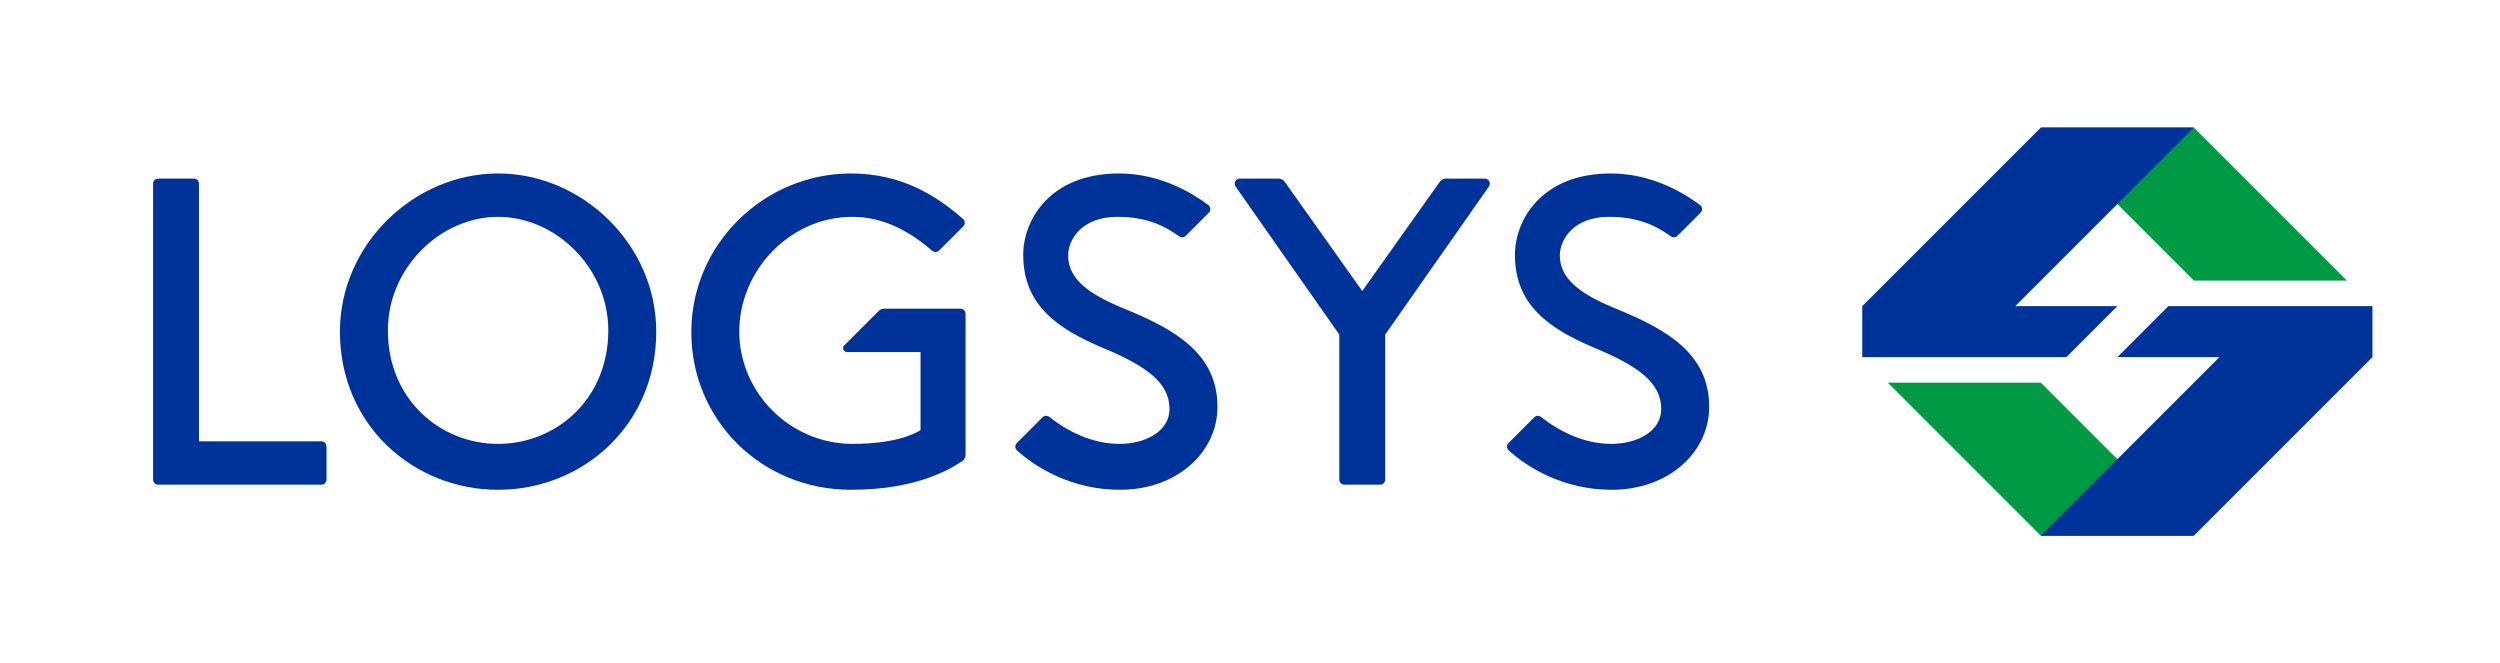
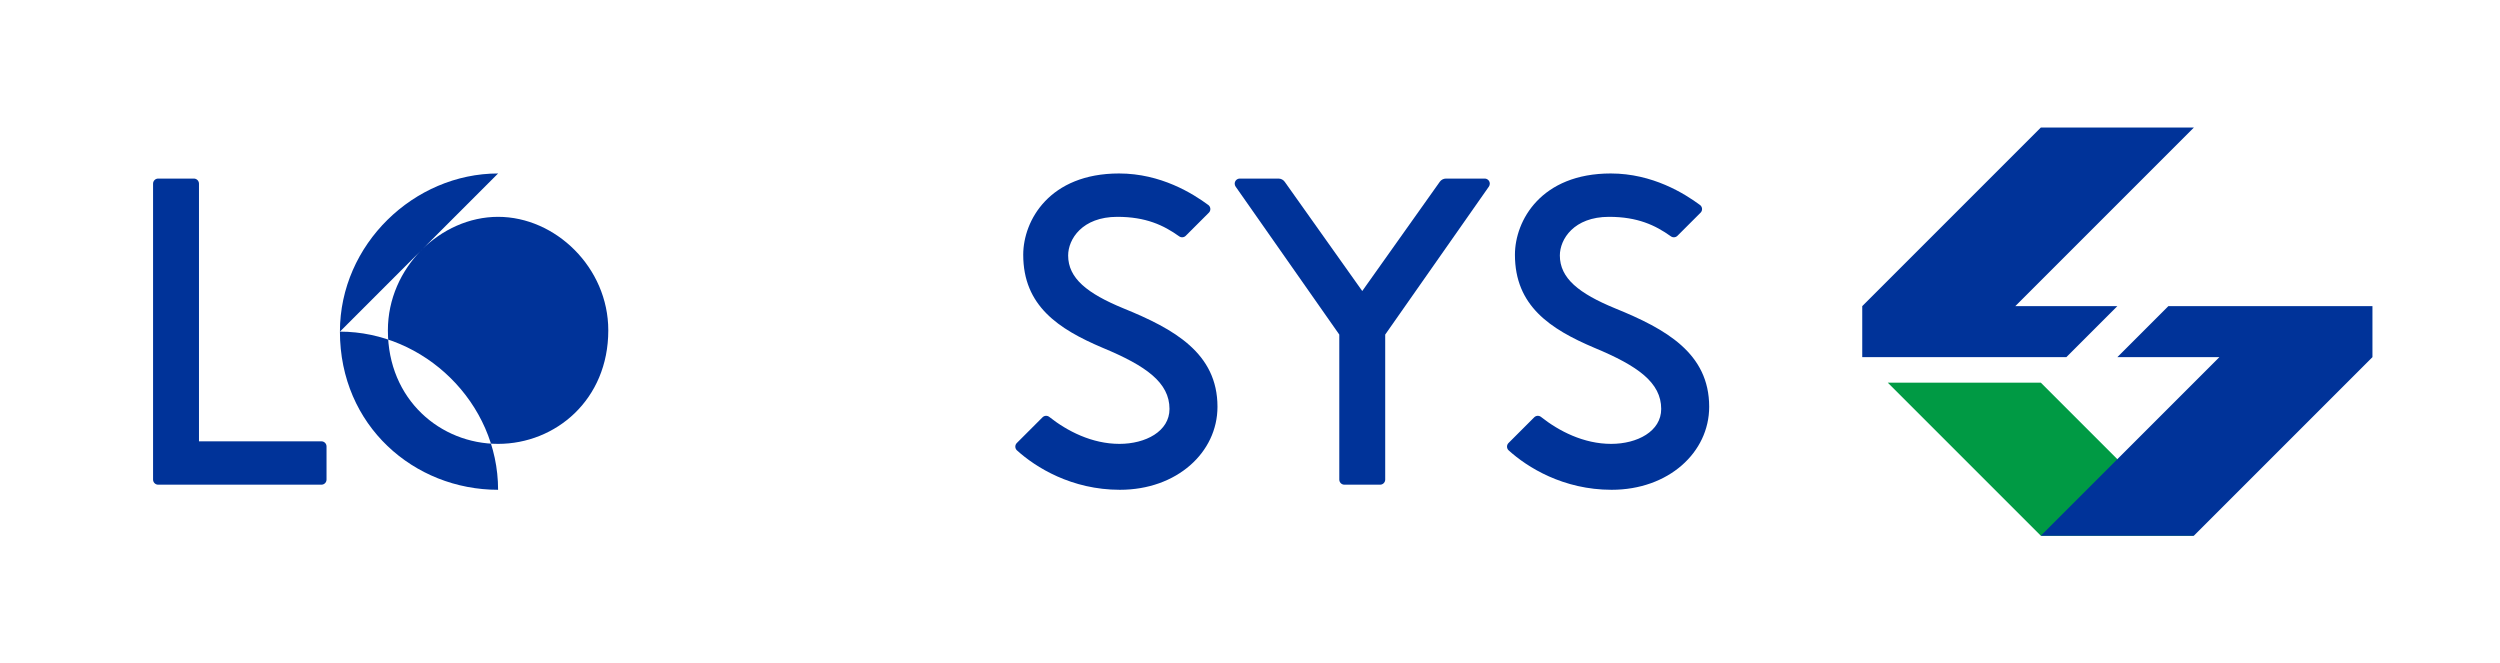
<svg xmlns="http://www.w3.org/2000/svg" viewBox="0 0 1960 520">
  <defs>
    <style>.d{fill:none;}.e{fill:#039;}.f{fill:#009a44;}</style>
  </defs>
  <g id="a" />
  <g id="b">
    <g id="c">
      <g>
        <rect class="d" x="0" y="0" width="1960" height="520" />
        <g>
-           <polygon class="f" points="1840 220 1720 100 1600 100 1720 220 1840 220" />
          <polygon class="f" points="1600 300 1480 300 1600 420 1720 420 1600 300" />
          <g>
            <polygon class="e" points="1660 240 1580 240 1720 100 1600 100 1460 240 1460 280 1620 280 1660 240" />
            <polygon class="e" points="1700 240 1660 280 1740 280 1600 420 1720 420 1860 280 1860 240 1700 240" />
          </g>
        </g>
        <g>
          <path class="e" d="M256,376v-26c0-2.209-1.791-4-4-4h-96V144c0-2.209-1.791-4-4-4h-28c-2.209,0-4,1.791-4,4v232c0,2.209,1.791,4,4,4H252c2.209,0,4-1.791,4-4Z" />
-           <path class="e" d="M390.5,136c-65.817,0-124,55.517-124,124,0,73.817,58.183,124,124,124s124-50.183,124-124c0-68.483-58.184-124-124-124Zm0,212c-45.051,0-86.4-34.513-86.4-89,0-49.153,41.349-89,86.4-89s86.4,39.847,86.4,89c0,54.487-41.349,89-86.4,89Z" />
-           <path class="e" d="M668.249,169.999c-48.682,0-88.649,41.777-88.649,90,0,47.877,39.968,87.999,88.649,87.999,39.263,0,53.451-10.844,53.451-10.844v-61.156h-57.756c-1.657,0-3-1.343-3-3,0-.829,.336-1.579,.879-2.121l27.125-27.121c1.086-1.086,2.586-1.757,4.242-1.757h59.811c2.209,0,4,1.791,4,4v110.532c0,2.029-1.007,3.823-2.55,4.909-8.38,5.647-34.759,22.56-87.23,22.56-70.487,0-125.22-54.767-125.22-123.657s56.998-124.343,125.22-124.343c40.454,0,67.795,18.155,87.993,35.83,1.562,1.562,1.562,4.095,0,5.657l-18.918,18.918c-1.562,1.562-4.027,1.532-5.657,.008-15.519-13.359-36.383-26.414-62.389-26.414Z" />
+           <path class="e" d="M390.5,136c-65.817,0-124,55.517-124,124,0,73.817,58.183,124,124,124c0-68.483-58.184-124-124-124Zm0,212c-45.051,0-86.4-34.513-86.4-89,0-49.153,41.349-89,86.4-89s86.4,39.847,86.4,89c0,54.487-41.349,89-86.4,89Z" />
          <path class="e" d="M1168,144c0-2.209-1.791-4-4-4h-30.326c-2.026,0-3.818,1.005-4.904,2.543l-60.77,85.614-60.769-85.614c-1.086-1.539-2.878-2.543-4.905-2.543h-30.326c-2.209,0-4,1.791-4,4,0,.848,.264,1.635,.715,2.283l81.285,116.026v113.691c0,2.209,1.791,4,4,4h28c2.209,0,4-1.791,4-4v-113.691l81.285-116.026c.451-.647,.715-1.434,.715-2.283Z" />
          <path class="e" d="M1315.127,184.858c-1.412,1.412-3.616,1.548-5.18,.408-12.185-8.704-26.119-15.267-48.494-15.267-27.552,0-38.528,17.547-38.528,30.291,0,17.83,14.861,29.743,43.33,41.453,39.787,16.189,73.745,35.133,73.745,77.155,0,35.822-31.9,65.101-76.49,65.101-37.84,0-66.052-17.555-80.838-31.015-1.562-1.562-1.562-4.095,0-5.657l20.157-20.157c1.446-1.446,3.724-1.553,5.293-.322,13.967,11.06,33.374,21.15,55.045,21.15,20.459,0,39.215-9.81,39.215-27.377,0-20.666-18.291-33.756-52.248-47.879-34.987-14.81-62.426-33.066-62.426-73.021,0-26.866,20.58-63.722,75.117-63.722,32.827,0,57.844,15.743,69.984,24.717,.153,.114,.3,.237,.439,.376,1.562,1.562,1.562,4.095,0,5.657l-18.12,18.109Z" />
          <path class="e" d="M929.627,184.858c-1.412,1.412-3.616,1.548-5.18,.408-12.185-8.704-26.119-15.267-48.494-15.267-27.552,0-38.528,17.547-38.528,30.291,0,17.83,14.861,29.743,43.33,41.453,39.787,16.189,73.745,35.133,73.745,77.155,0,35.822-31.9,65.101-76.49,65.101-37.84,0-66.052-17.555-80.838-31.015-1.562-1.562-1.562-4.095,0-5.657l20.157-20.157c1.446-1.446,3.724-1.553,5.293-.322,13.967,11.06,33.374,21.15,55.045,21.15,20.459,0,39.215-9.81,39.215-27.377,0-20.666-18.291-33.756-52.248-47.879-34.987-14.81-62.426-33.066-62.426-73.021,0-26.866,20.58-63.722,75.117-63.722,32.827,0,57.844,15.743,69.984,24.717,.153,.114,.3,.237,.439,.376,1.562,1.562,1.562,4.095,0,5.657l-18.12,18.109Z" />
        </g>
      </g>
    </g>
  </g>
</svg>